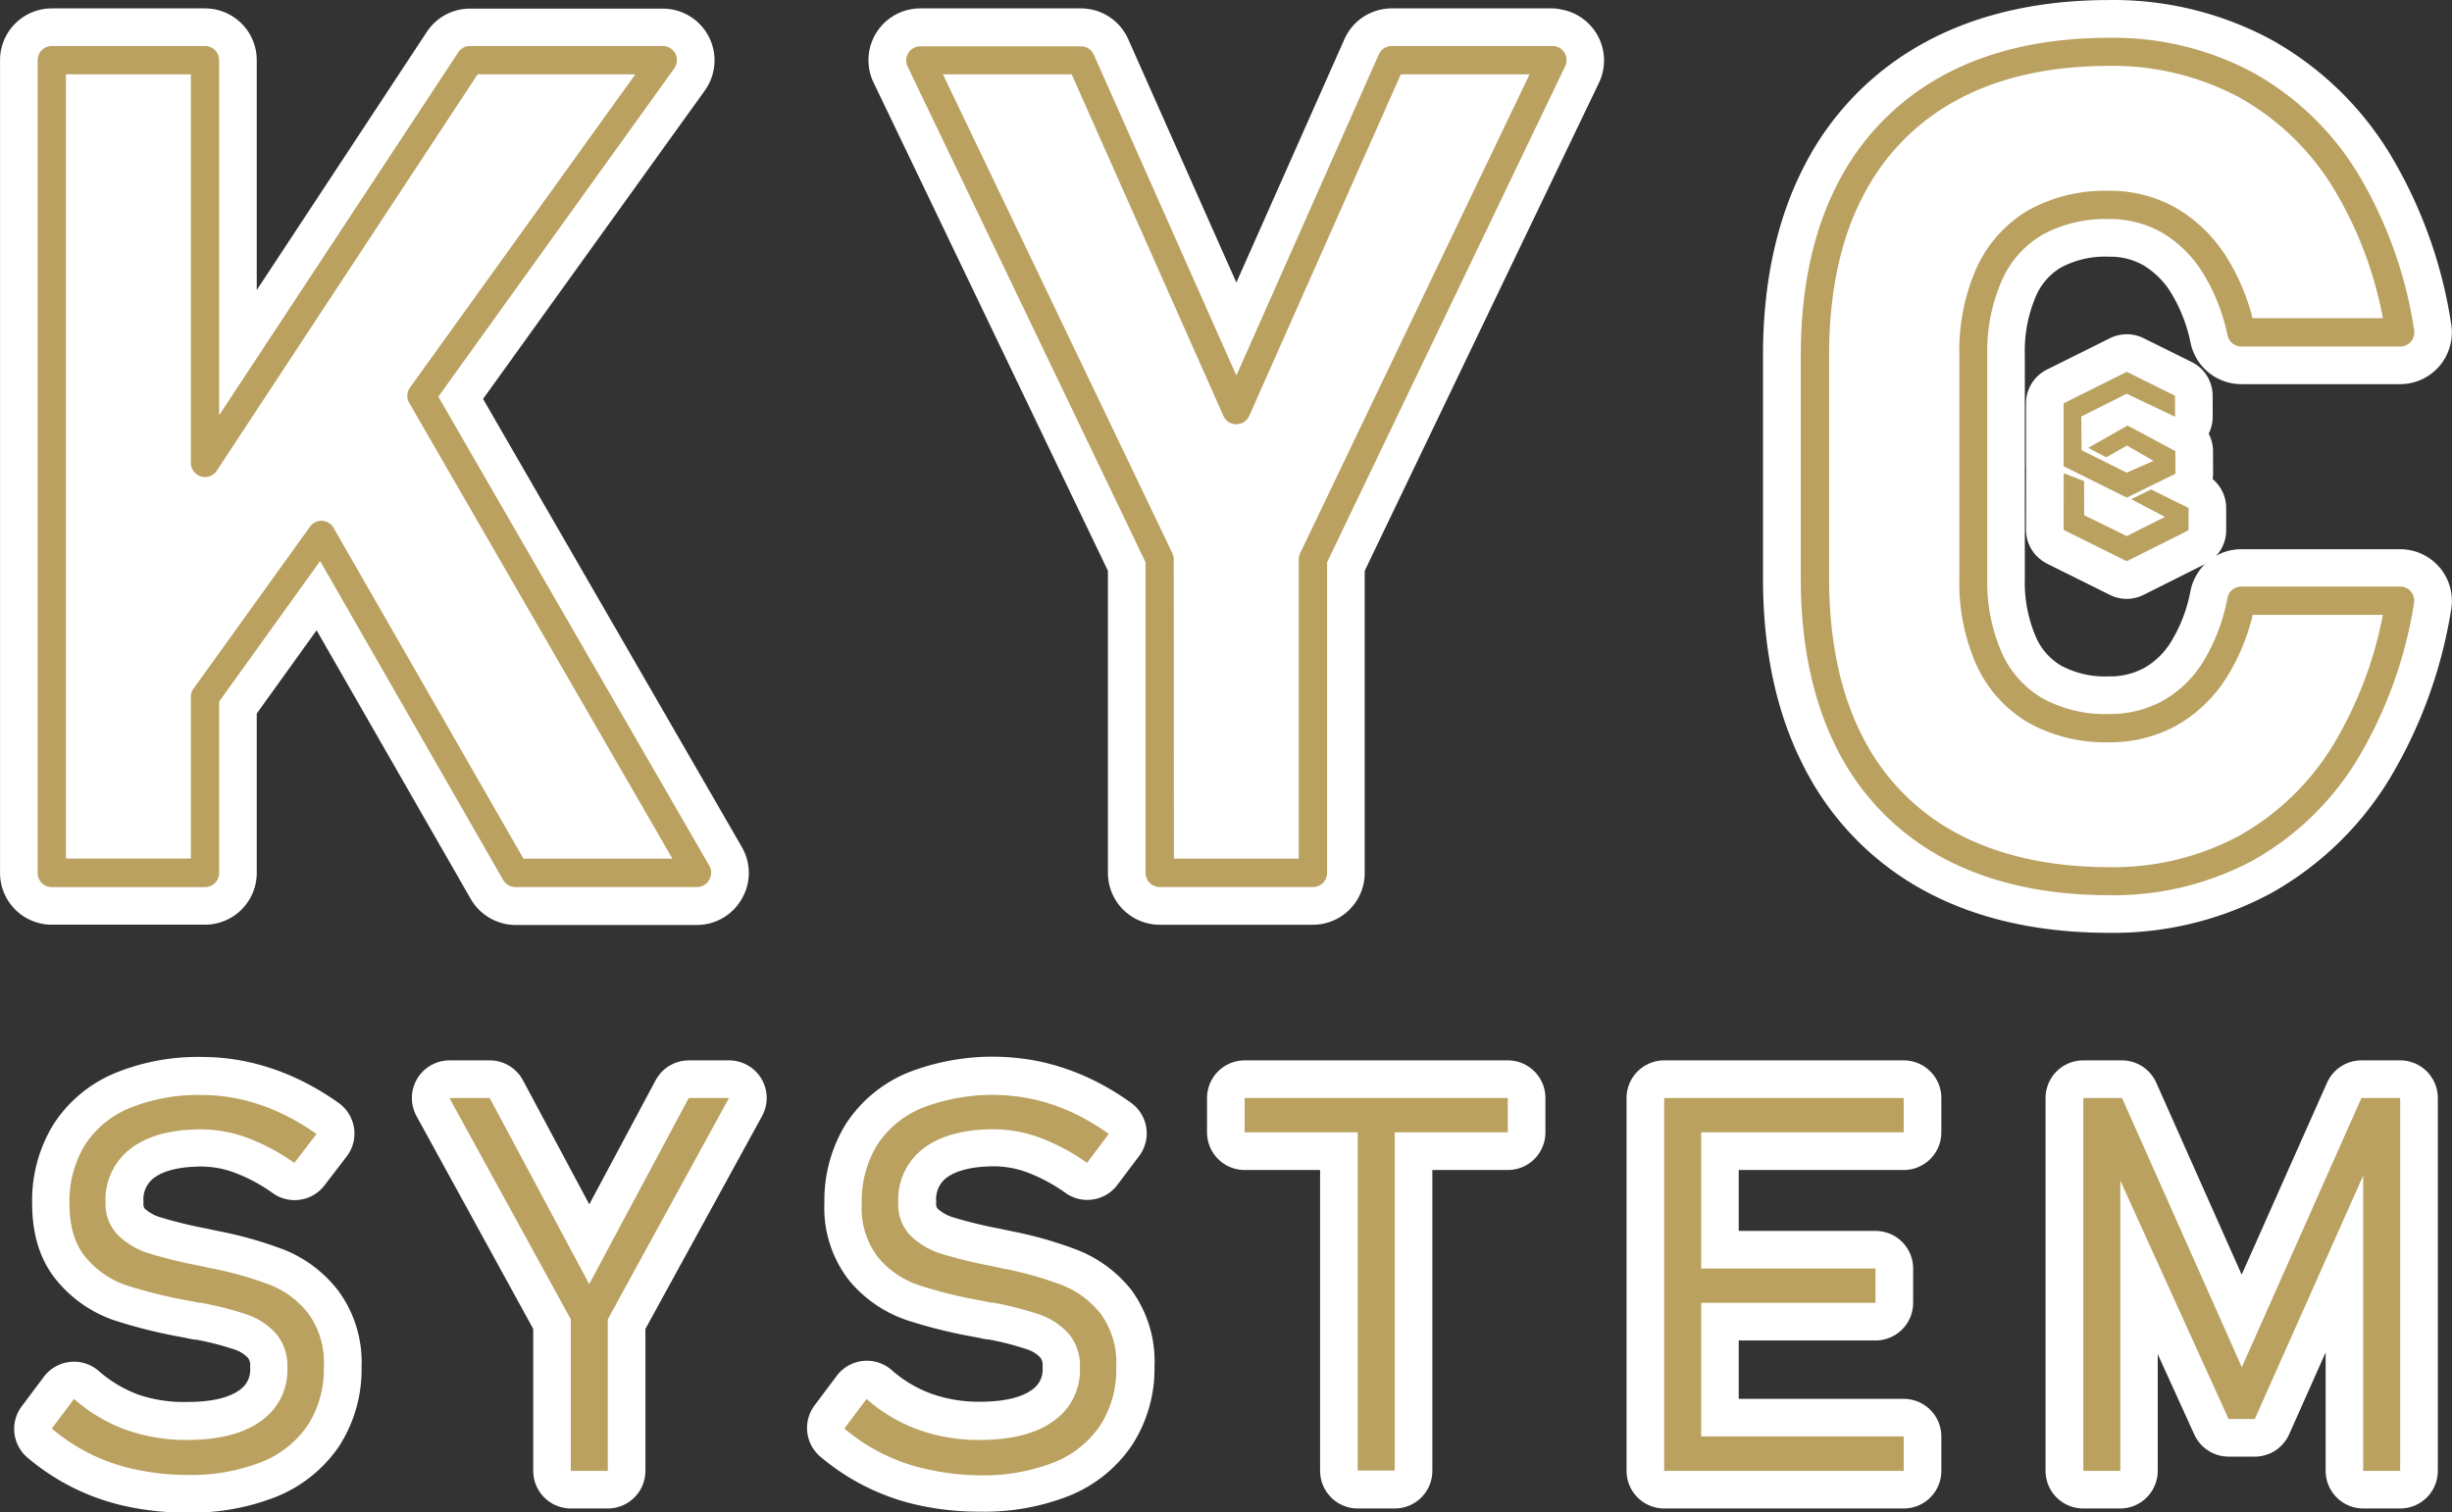
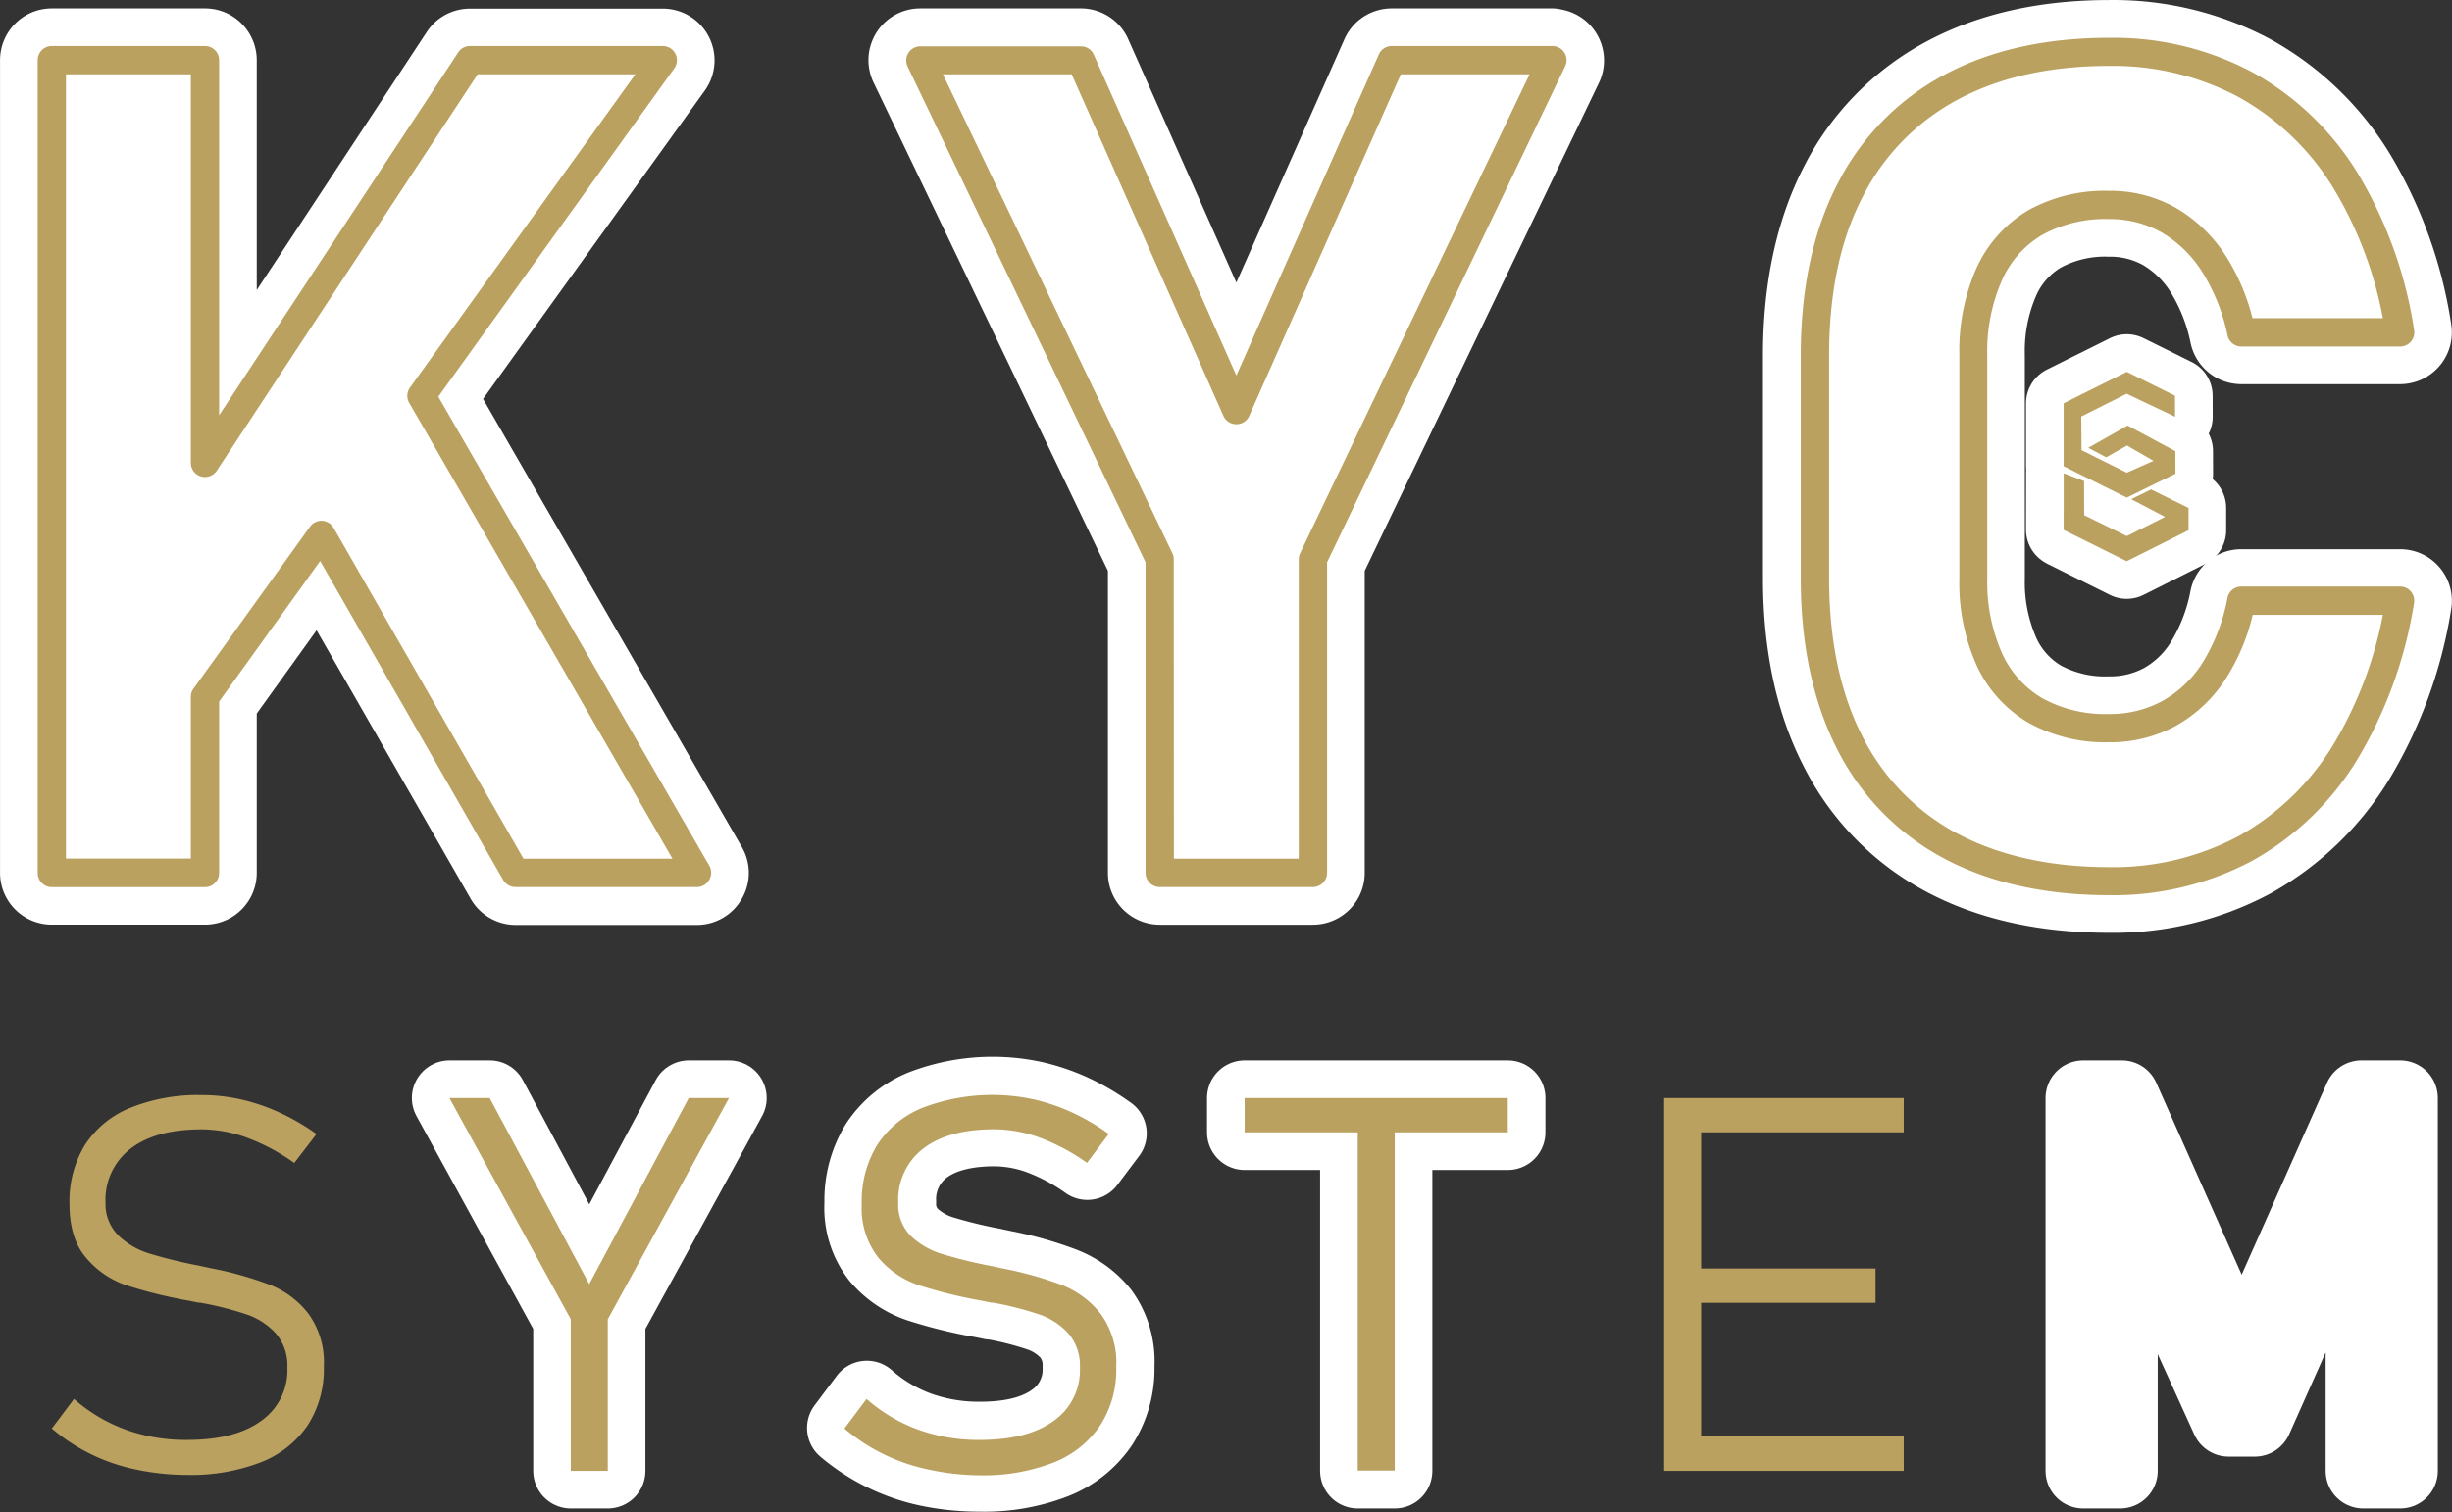
<svg xmlns="http://www.w3.org/2000/svg" viewBox="0 0 331.34 204.41">
  <rect x="0" y="0" width="331.34" height="204.41" fill="#333333" stroke="none" />
  <defs>
    <style>.cls-1,.cls-3{fill:#baa160;}.cls-1{stroke:#fff;stroke-linecap:round;stroke-linejoin:round;stroke-width:10.17px;}.cls-2{fill:#fff;}</style>
  </defs>
  <g id="圖層_2" data-name="圖層 2">
    <g id="登入">
-       <path class="cls-1" d="M36.42,173.61a48.2,48.2,0,0,0-7.9-2.22,2.59,2.59,0,0,1-.4-.09l-.4-.08-.32-.07-.3-.07a65.46,65.46,0,0,1-6.88-1.67A10.47,10.47,0,0,1,16,167a6,6,0,0,1-1.7-4.49v0a8.69,8.69,0,0,1,3.4-7.32q3.39-2.59,9.56-2.6a18.08,18.08,0,0,1,6.17,1.13,27.46,27.46,0,0,1,6.38,3.41l3-3.91a30.79,30.79,0,0,0-5.05-2.93,26.39,26.39,0,0,0-5.16-1.75,24.23,24.23,0,0,0-5.29-.59,24.47,24.47,0,0,0-9.67,1.73,13.13,13.13,0,0,0-6.11,5,14.59,14.59,0,0,0-2.1,8v0c0,3.1.74,5.52,2.24,7.26a12.18,12.18,0,0,0,5.42,3.71,63.86,63.86,0,0,0,8.49,2.1l1,.2.26.06.22,0a43.77,43.77,0,0,1,6.29,1.59,9.53,9.53,0,0,1,4,2.6,6.67,6.67,0,0,1,1.54,4.61v0a8.35,8.35,0,0,1-3.55,7.2q-3.55,2.58-10,2.57A24.14,24.14,0,0,1,17,193.3a22.11,22.11,0,0,1-7-4.16l-3,4a25.46,25.46,0,0,0,11.37,5.54,33.19,33.19,0,0,0,6.89.69,26.16,26.16,0,0,0,10-1.71,13.64,13.64,0,0,0,6.33-5,14,14,0,0,0,2.18-7.89v-.07a11.19,11.19,0,0,0-2.1-7.15A12.26,12.26,0,0,0,36.42,173.61Z" />
      <polygon class="cls-1" points="79.63 173.57 66.18 148.41 60.74 148.41 77.14 178.32 77.14 198.81 82.13 198.81 82.13 178.32 98.52 148.41 93.08 148.41 79.63 173.57" />
      <path class="cls-1" d="M143.53,173.61a48.49,48.49,0,0,0-7.9-2.22,2.59,2.59,0,0,1-.4-.09l-.4-.08-.33-.07-.3-.07a64.55,64.55,0,0,1-6.87-1.67,10.51,10.51,0,0,1-4.22-2.44,6,6,0,0,1-1.69-4.49v0a8.71,8.71,0,0,1,3.39-7.32q3.41-2.59,9.57-2.6a18.13,18.13,0,0,1,6.17,1.13,27.66,27.66,0,0,1,6.38,3.41l2.94-3.91a30.3,30.3,0,0,0-5-2.93,26.62,26.62,0,0,0-5.16-1.75,26.4,26.4,0,0,0-15,1.14,13.21,13.21,0,0,0-6.12,5,14.59,14.59,0,0,0-2.1,8v0a10.82,10.82,0,0,0,2.24,7.26,12.21,12.21,0,0,0,5.43,3.71,63.07,63.07,0,0,0,8.49,2.1l1,.2.26.06.23,0a44.12,44.12,0,0,1,6.29,1.59,9.5,9.5,0,0,1,4,2.6,6.67,6.67,0,0,1,1.54,4.61v0a8.35,8.35,0,0,1-3.55,7.2q-3.56,2.58-10,2.57a24.14,24.14,0,0,1-8.28-1.38,21.89,21.89,0,0,1-7-4.16l-3,4a25.6,25.6,0,0,0,11.37,5.54,33.22,33.22,0,0,0,6.9.69,26.2,26.2,0,0,0,10-1.71,13.57,13.57,0,0,0,6.32-5,13.87,13.87,0,0,0,2.19-7.89v-.07a11.19,11.19,0,0,0-2.1-7.15A12.38,12.38,0,0,0,143.53,173.61Z" />
      <polygon class="cls-1" points="168.19 153.06 183.47 153.06 183.47 198.81 188.47 198.81 188.47 153.06 203.75 153.06 203.75 148.41 168.19 148.41 168.19 153.06" />
-       <polygon class="cls-1" points="228.31 148.41 224.88 148.41 224.88 198.81 228.31 198.81 229.87 198.81 257.25 198.81 257.25 194.16 229.87 194.16 229.87 176.1 253.44 176.1 253.44 171.46 229.87 171.46 229.87 153.06 257.25 153.06 257.25 148.41 229.87 148.41 228.31 148.41" />
      <polygon class="cls-1" points="302.92 184.8 286.73 148.41 281.5 148.41 281.5 198.81 286.49 198.81 286.49 159.57 301.15 191.8 304.69 191.8 319.35 158.9 319.35 198.81 324.34 198.81 324.34 148.41 319.1 148.41 302.92 184.8" />
      <path class="cls-1" d="M27.7,119.9A1.91,1.91,0,0,0,29.61,118V94.81l13.65-19L68,118.94a1.93,1.93,0,0,0,1.66,1H94.19a1.89,1.89,0,0,0,1.65-1,1.87,1.87,0,0,0,0-1.91L59.23,53.62,91.13,9.25a1.91,1.91,0,0,0-1.55-3H63.51a1.89,1.89,0,0,0-1.59.86L29.61,56.17v-48A1.91,1.91,0,0,0,27.7,6.22H7A1.91,1.91,0,0,0,5.09,8.13V118A1.91,1.91,0,0,0,7,119.9Z" />
      <path class="cls-1" d="M209.76,6.22H188.07a1.91,1.91,0,0,0-1.75,1.14L167.07,50.72,147.81,7.36a1.9,1.9,0,0,0-1.75-1.14H124.38A1.91,1.91,0,0,0,122.65,9L154.8,76V118a1.92,1.92,0,0,0,1.92,1.91h20.7a1.92,1.92,0,0,0,1.91-1.91V76L211.48,9a1.91,1.91,0,0,0-1.72-2.74Z" />
      <path class="cls-1" d="M325.8,80a1.91,1.91,0,0,0-1.46-.68H302.88A1.91,1.91,0,0,0,301,80.81a25.52,25.52,0,0,1-3.36,8.71,15.28,15.28,0,0,1-5.44,5.22A14.77,14.77,0,0,1,285,96.51,17.63,17.63,0,0,1,276,94.39a13.46,13.46,0,0,1-5.47-6.08,23.71,23.71,0,0,1-2-10.14V48a23.8,23.8,0,0,1,2-10.17A13.34,13.34,0,0,1,276,31.73,17.63,17.63,0,0,1,285,29.61a14.26,14.26,0,0,1,7.1,1.79,16.23,16.23,0,0,1,5.46,5.28A26.09,26.09,0,0,1,301,45.34a1.92,1.92,0,0,0,1.87,1.5h21.46a1.91,1.91,0,0,0,1.88-2.23,57.88,57.88,0,0,0-7.63-21.21A38.5,38.5,0,0,0,304.4,9.78,39.94,39.94,0,0,0,285,5.09c-8.65,0-16.17,1.7-22.37,5.06A34.27,34.27,0,0,0,248.21,25c-3.24,6.36-4.89,14.12-4.89,23V78.17c0,8.93,1.65,16.68,4.89,23A34.07,34.07,0,0,0,262.61,116c6.2,3.33,13.72,5,22.37,5a39.85,39.85,0,0,0,19.39-4.69,38.62,38.62,0,0,0,14.15-13.62,59,59,0,0,0,7.7-21.2A1.89,1.89,0,0,0,325.8,80Z" />
      <polygon class="cls-1" points="279.03 71.71 287.38 75.86 295.74 71.67 295.74 68.66 290.68 66.16 287.99 67.47 292.56 69.87 287.39 72.46 281.64 69.64 281.62 65.02 278.87 63.97 278.86 71.61 279.03 71.71" />
      <polygon class="cls-1" points="293.92 56.33 293.91 53.49 287.39 50.26 278.86 54.51 278.86 54.51 278.86 63.02 287.39 67.26 293.97 64.03 293.97 64 293.97 64 293.96 60.98 287.5 57.52 282.19 60.53 284.61 61.81 287.42 60.22 291.01 62.29 287.39 63.89 281.28 60.85 281.24 56.3 287.37 53.22 293.92 56.33" />
      <path class="cls-2" d="M94.19,119.9H69.63a1.93,1.93,0,0,1-1.66-1L43.26,75.83l-13.65,19V118a1.91,1.91,0,0,1-1.91,1.91H7A1.91,1.91,0,0,1,5.09,118V8.13A1.91,1.91,0,0,1,7,6.22H27.7a1.91,1.91,0,0,1,1.91,1.91v48L61.92,7.08a1.89,1.89,0,0,1,1.59-.86H89.58a1.91,1.91,0,0,1,1.55,3L59.23,53.62,95.84,117a1.87,1.87,0,0,1,0,1.91A1.89,1.89,0,0,1,94.19,119.9Z" />
      <path class="cls-2" d="M177.42,119.9h-20.7A1.92,1.92,0,0,1,154.8,118V76L122.65,9a1.91,1.91,0,0,1,1.73-2.74h21.68a1.9,1.9,0,0,1,1.75,1.14l19.26,43.36L186.32,7.36a1.91,1.91,0,0,1,1.75-1.14h21.69A1.91,1.91,0,0,1,211.48,9L179.33,76V118A1.92,1.92,0,0,1,177.42,119.9Z" />
      <path class="cls-2" d="M285,121c-8.65,0-16.17-1.69-22.37-5a34.07,34.07,0,0,1-14.4-14.79c-3.24-6.37-4.89-14.12-4.89-23V48c0-8.92,1.65-16.68,4.89-23a34.27,34.27,0,0,1,14.4-14.83c6.2-3.36,13.72-5.06,22.37-5.06A39.94,39.94,0,0,1,304.4,9.78,38.5,38.5,0,0,1,318.59,23.4a57.88,57.88,0,0,1,7.63,21.21,1.91,1.91,0,0,1-1.88,2.23H302.88a1.92,1.92,0,0,1-1.87-1.5,26.09,26.09,0,0,0-3.47-8.66,16.23,16.23,0,0,0-5.46-5.28,14.26,14.26,0,0,0-7.1-1.79A17.63,17.63,0,0,0,276,31.73a13.34,13.34,0,0,0-5.46,6.12,23.8,23.8,0,0,0-2,10.17V78.17a23.71,23.71,0,0,0,2,10.14A13.46,13.46,0,0,0,276,94.39,17.63,17.63,0,0,0,285,96.51a14.77,14.77,0,0,0,7.23-1.77,15.28,15.28,0,0,0,5.44-5.22h0A25.52,25.52,0,0,0,301,80.81a1.91,1.91,0,0,1,1.87-1.53h21.46a1.91,1.91,0,0,1,1.88,2.24,59,59,0,0,1-7.7,21.2,38.62,38.62,0,0,1-14.15,13.62A39.85,39.85,0,0,1,285,121Z" />
      <path class="cls-3" d="M18.37,198.63A25.46,25.46,0,0,1,7,193.09l3-4a22.11,22.11,0,0,0,7,4.16,24.14,24.14,0,0,0,8.28,1.38q6.48,0,10-2.57a8.35,8.35,0,0,0,3.55-7.2v0a6.67,6.67,0,0,0-1.54-4.61,9.53,9.53,0,0,0-4-2.6A43.77,43.77,0,0,0,27,176.07l-.22,0-.26-.06-1-.2a63.86,63.86,0,0,1-8.49-2.1A12.18,12.18,0,0,1,11.63,170c-1.5-1.74-2.24-4.16-2.24-7.26v0a14.59,14.59,0,0,1,2.1-8,13.13,13.13,0,0,1,6.11-5,24.47,24.47,0,0,1,9.67-1.73,24.23,24.23,0,0,1,5.29.59,26.39,26.39,0,0,1,5.16,1.75,30.79,30.79,0,0,1,5.05,2.93l-3,3.91a27.46,27.46,0,0,0-6.38-3.41,18.08,18.08,0,0,0-6.17-1.13q-6.16,0-9.56,2.6a8.69,8.69,0,0,0-3.4,7.32v0A6,6,0,0,0,16,167a10.47,10.47,0,0,0,4.21,2.44,65.46,65.46,0,0,0,6.88,1.67l.3.07.32.07.4.08a2.59,2.59,0,0,0,.4.09,48.2,48.2,0,0,1,7.9,2.22,12.26,12.26,0,0,1,5.25,3.9,11.19,11.19,0,0,1,2.1,7.15v.07a14,14,0,0,1-2.18,7.89,13.64,13.64,0,0,1-6.33,5,26.16,26.16,0,0,1-10,1.71A33.19,33.19,0,0,1,18.37,198.63Z" />
      <path class="cls-3" d="M82.13,178.32v20.49h-5V178.32l-16.4-29.91h5.44l13.45,25.16,13.45-25.16h5.44Z" />
      <path class="cls-3" d="M125.47,198.63a25.6,25.6,0,0,1-11.37-5.54l3-4a21.89,21.89,0,0,0,7,4.16,24.14,24.14,0,0,0,8.28,1.38q6.48,0,10-2.57a8.35,8.35,0,0,0,3.55-7.2v0a6.67,6.67,0,0,0-1.54-4.61,9.5,9.5,0,0,0-4-2.6,44.12,44.12,0,0,0-6.29-1.59l-.23,0-.26-.06-1-.2a63.07,63.07,0,0,1-8.49-2.1,12.21,12.21,0,0,1-5.43-3.71,10.82,10.82,0,0,1-2.24-7.26v0a14.59,14.59,0,0,1,2.1-8,13.21,13.21,0,0,1,6.12-5,26.4,26.4,0,0,1,15-1.14,26.62,26.62,0,0,1,5.16,1.75,30.3,30.3,0,0,1,5,2.93l-2.94,3.91a27.66,27.66,0,0,0-6.38-3.41,18.13,18.13,0,0,0-6.17-1.13q-6.16,0-9.57,2.6a8.71,8.71,0,0,0-3.39,7.32v0a6,6,0,0,0,1.69,4.49,10.51,10.51,0,0,0,4.22,2.44,64.55,64.55,0,0,0,6.87,1.67l.3.07.33.07.4.08a2.59,2.59,0,0,0,.4.09,48.49,48.49,0,0,1,7.9,2.22,12.38,12.38,0,0,1,5.25,3.9,11.19,11.19,0,0,1,2.1,7.15v.07a13.87,13.87,0,0,1-2.19,7.89,13.57,13.57,0,0,1-6.32,5,26.2,26.2,0,0,1-10,1.71A33.22,33.22,0,0,1,125.47,198.63Z" />
      <path class="cls-3" d="M168.19,148.41h35.56v4.64H168.19Zm15.28,2h5v48.36h-5Z" />
      <path class="cls-3" d="M224.88,148.41h5v50.4h-5Zm3.43,0h28.94v4.64H228.31Zm0,23.05h25.13v4.64H228.31Zm0,22.7h28.94v4.65H228.31Z" />
-       <path class="cls-3" d="M319.1,148.41h5.24v50.4h-5v-43.3l.52,2.22L304.69,191.8h-3.54L286,158.43l.52-2.92v43.3h-5v-50.4h5.23l16.19,36.39Z" />
      <path class="cls-3" d="M94.19,119.9H69.63a1.93,1.93,0,0,1-1.66-1L43.26,75.83l-13.65,19V118a1.91,1.91,0,0,1-1.91,1.91H7A1.91,1.91,0,0,1,5.09,118V8.13A1.91,1.91,0,0,1,7,6.22H27.7a1.91,1.91,0,0,1,1.91,1.91v48L61.92,7.08a1.89,1.89,0,0,1,1.59-.86H89.58a1.91,1.91,0,0,1,1.55,3L59.23,53.62,95.84,117a1.87,1.87,0,0,1,0,1.91A1.89,1.89,0,0,1,94.19,119.9Zm-23.45-3.83H90.87L55.3,54.46a1.9,1.9,0,0,1,.1-2.07L85.85,10.05H64.54L29.3,63.61a1.91,1.91,0,0,1-3.51-1V10.05H8.91v106H25.79V94.19a1.84,1.84,0,0,1,.36-1.11L41.89,71.19a1.91,1.91,0,0,1,1.65-.8,1.93,1.93,0,0,1,1.56,1Z" />
      <path class="cls-3" d="M177.42,119.9h-20.7A1.92,1.92,0,0,1,154.8,118V76L122.65,9a1.91,1.91,0,0,1,1.73-2.74h21.68a1.9,1.9,0,0,1,1.75,1.14l19.26,43.36L186.32,7.36a1.91,1.91,0,0,1,1.75-1.14h21.69A1.91,1.91,0,0,1,211.48,9L179.33,76V118A1.92,1.92,0,0,1,177.42,119.9Zm-18.79-3.83H175.5V75.6a2,2,0,0,1,.19-.83l31-64.72h-17.4L168.81,56.21a1.91,1.91,0,0,1-3.49,0l-20.5-46.16h-17.4l31,64.72a1.87,1.87,0,0,1,.19.83Z" />
      <path class="cls-3" d="M285,121c-8.65,0-16.17-1.69-22.37-5a34.07,34.07,0,0,1-14.4-14.79c-3.24-6.37-4.89-14.12-4.89-23V48c0-8.92,1.65-16.68,4.89-23a34.27,34.27,0,0,1,14.4-14.83c6.2-3.36,13.72-5.06,22.37-5.06A39.94,39.94,0,0,1,304.4,9.78,38.5,38.5,0,0,1,318.59,23.4a57.88,57.88,0,0,1,7.63,21.21,1.91,1.91,0,0,1-1.88,2.23H302.88a1.92,1.92,0,0,1-1.87-1.5,26.09,26.09,0,0,0-3.47-8.66,16.23,16.23,0,0,0-5.46-5.28,14.26,14.26,0,0,0-7.1-1.79A17.63,17.63,0,0,0,276,31.73a13.34,13.34,0,0,0-5.46,6.12,23.8,23.8,0,0,0-2,10.17V78.17a23.71,23.71,0,0,0,2,10.14A13.46,13.46,0,0,0,276,94.39,17.63,17.63,0,0,0,285,96.51a14.77,14.77,0,0,0,7.23-1.77,15.28,15.28,0,0,0,5.44-5.22h0A25.52,25.52,0,0,0,301,80.81a1.91,1.91,0,0,1,1.87-1.53h21.46a1.91,1.91,0,0,1,1.88,2.24,59,59,0,0,1-7.7,21.2,38.62,38.62,0,0,1-14.15,13.62A39.85,39.85,0,0,1,285,121ZM285,8.91c-8,0-14.92,1.55-20.55,4.61a30.48,30.48,0,0,0-12.81,13.2c-3,5.82-4.47,13-4.47,21.3V78.17c0,8.32,1.5,15.49,4.47,21.31a30.31,30.31,0,0,0,12.8,13.16c5.64,3,12.55,4.57,20.56,4.57A36,36,0,0,0,302.53,113a34.85,34.85,0,0,0,12.75-12.3A53.68,53.68,0,0,0,322,83.11H304.41a28,28,0,0,1-3.55,8.49,19.12,19.12,0,0,1-6.8,6.49,18.51,18.51,0,0,1-9.08,2.24,21.35,21.35,0,0,1-10.87-2.64,17.38,17.38,0,0,1-7-7.74,27.26,27.26,0,0,1-2.34-11.78V48a27.6,27.6,0,0,1,2.33-11.8,17.43,17.43,0,0,1,7-7.79A21.35,21.35,0,0,1,285,25.79a18,18,0,0,1,9,2.29,19.94,19.94,0,0,1,6.77,6.5A28.65,28.65,0,0,1,304.38,43H322a52.69,52.69,0,0,0-6.69-17.58,34.75,34.75,0,0,0-12.78-12.29A36.18,36.18,0,0,0,285,8.91Z" />
      <polygon class="cls-3" points="279.03 71.71 287.38 75.86 295.74 71.67 295.74 68.66 290.68 66.16 287.99 67.47 292.56 69.87 287.39 72.46 281.64 69.64 281.62 65.02 278.87 63.97 278.86 71.61 279.03 71.71" />
      <polygon class="cls-3" points="293.92 56.33 293.91 53.49 287.39 50.26 278.86 54.51 278.86 54.51 278.86 63.02 287.39 67.26 293.97 64.03 293.97 64 293.97 64 293.96 60.98 287.5 57.52 282.19 60.53 284.61 61.81 287.42 60.22 291.01 62.29 287.39 63.89 281.28 60.85 281.24 56.3 287.37 53.22 293.92 56.33" />
    </g>
  </g>
</svg>